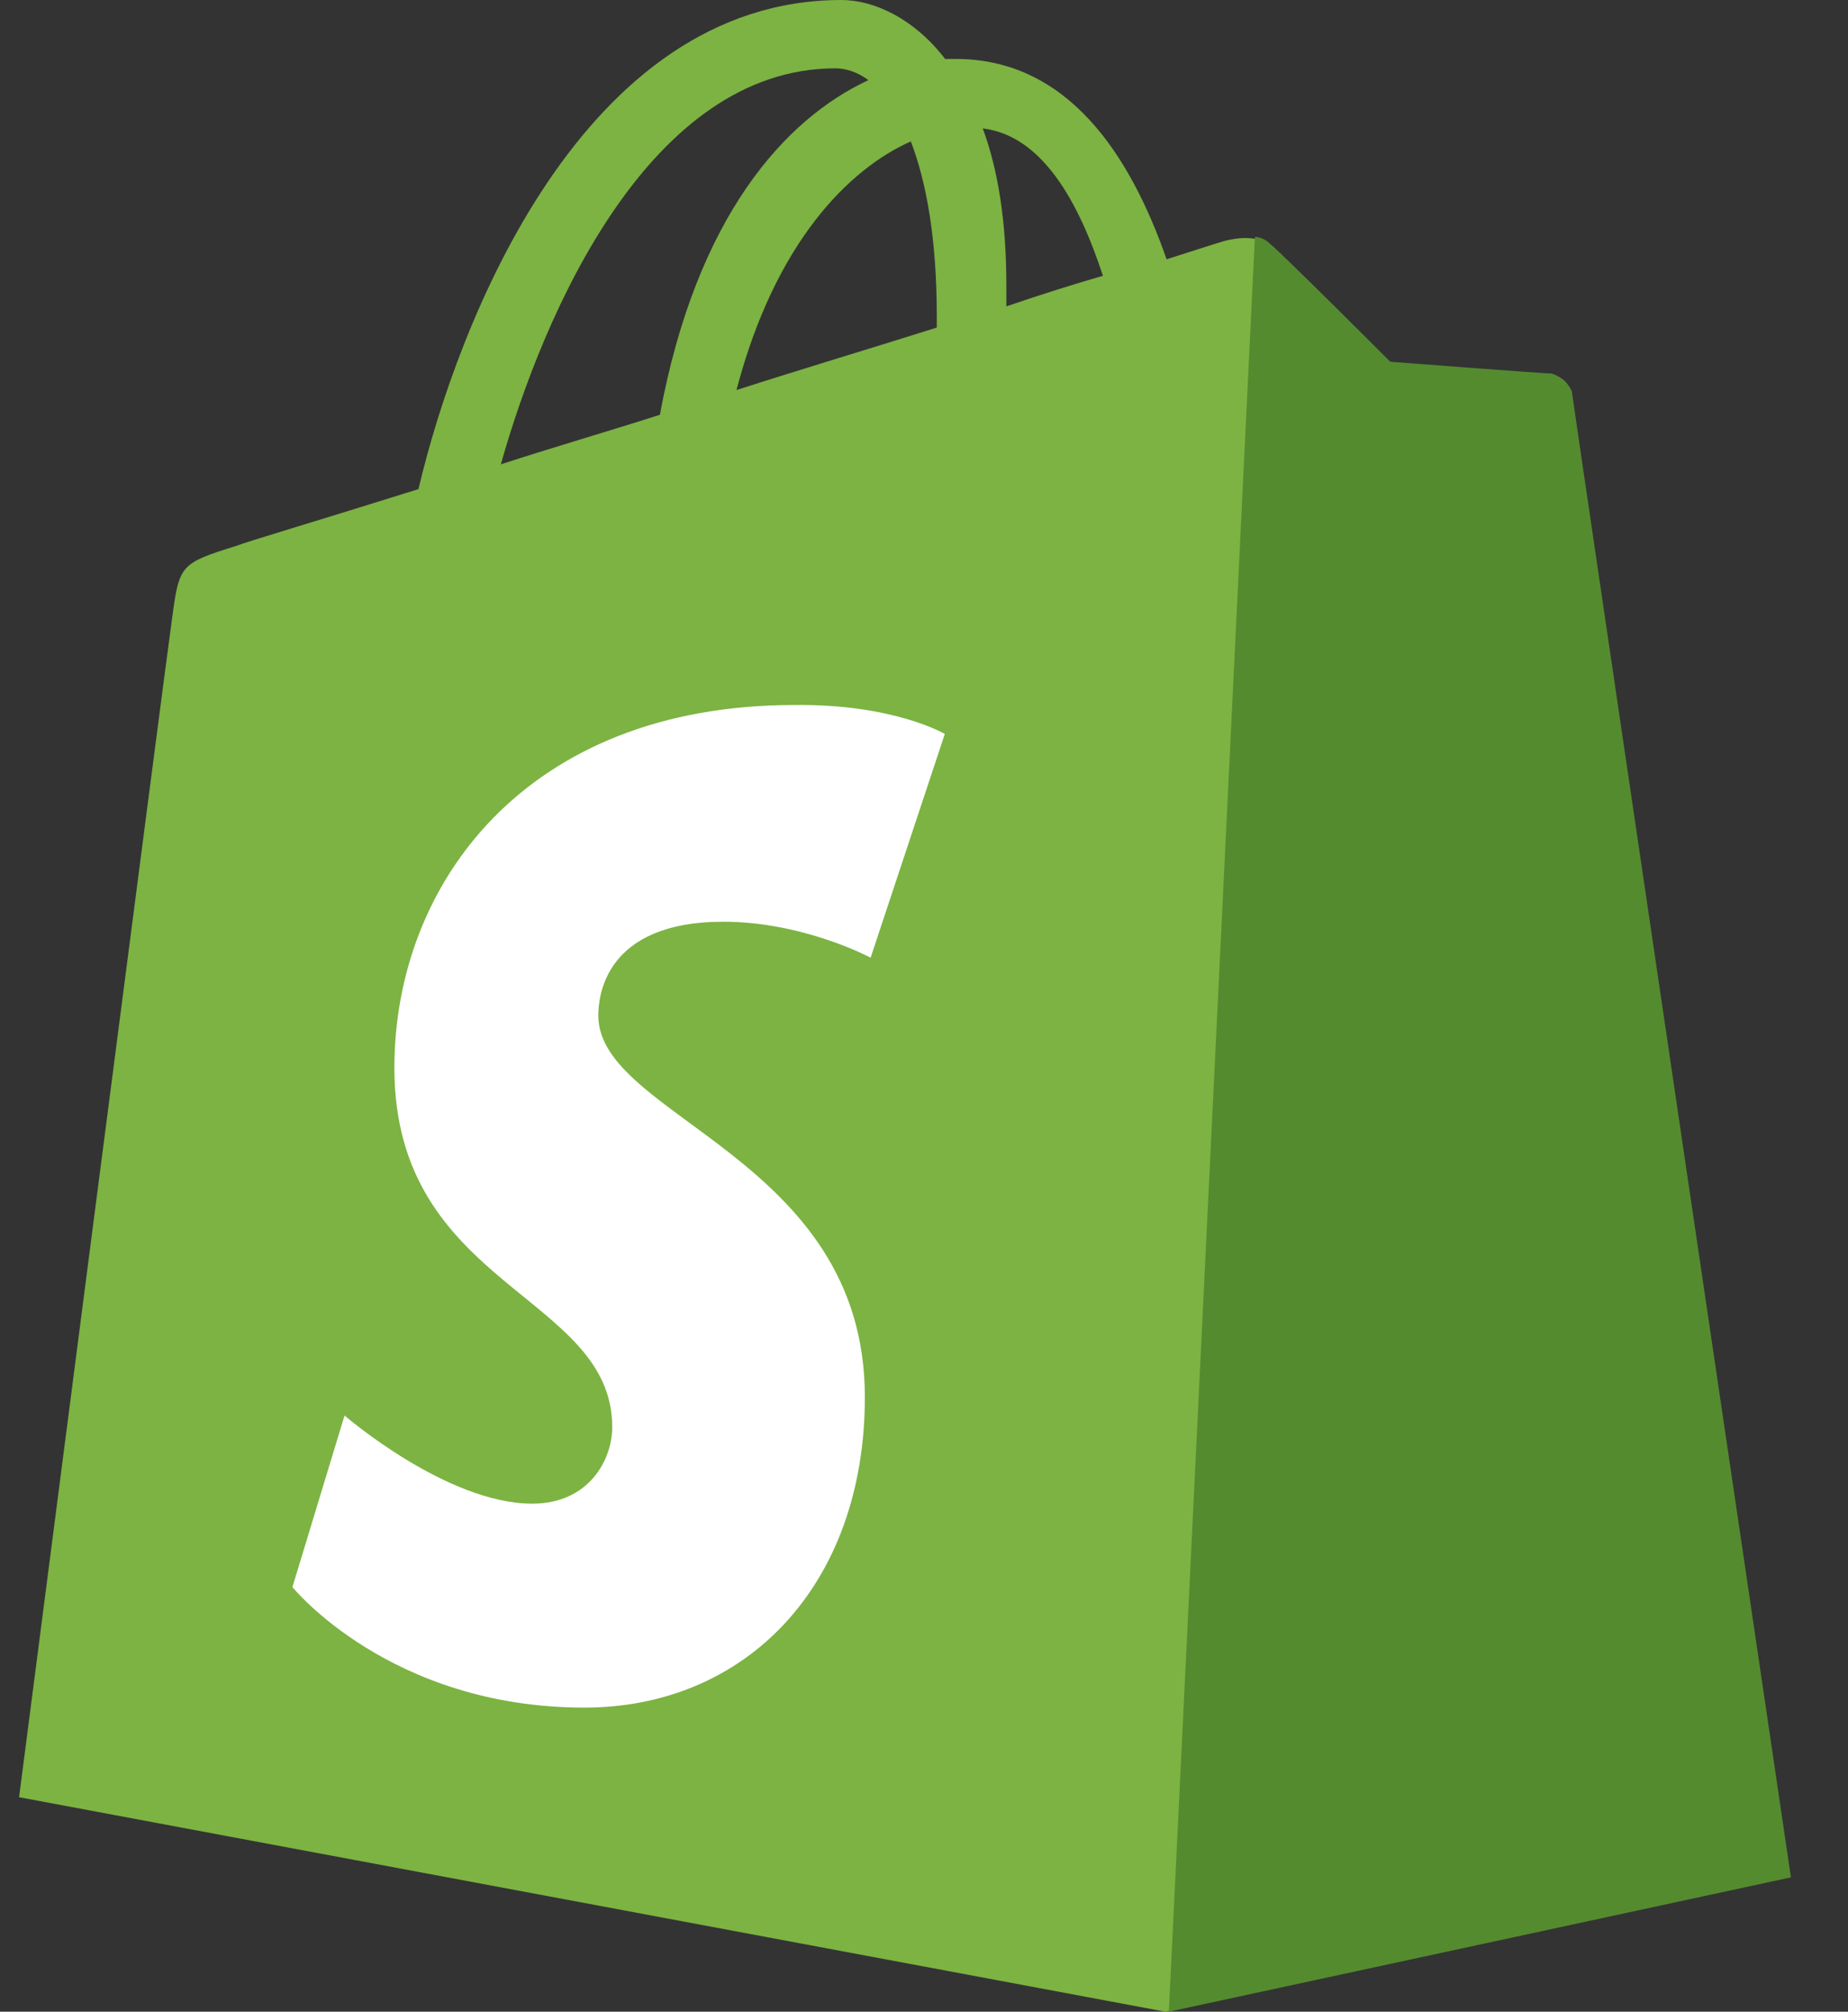
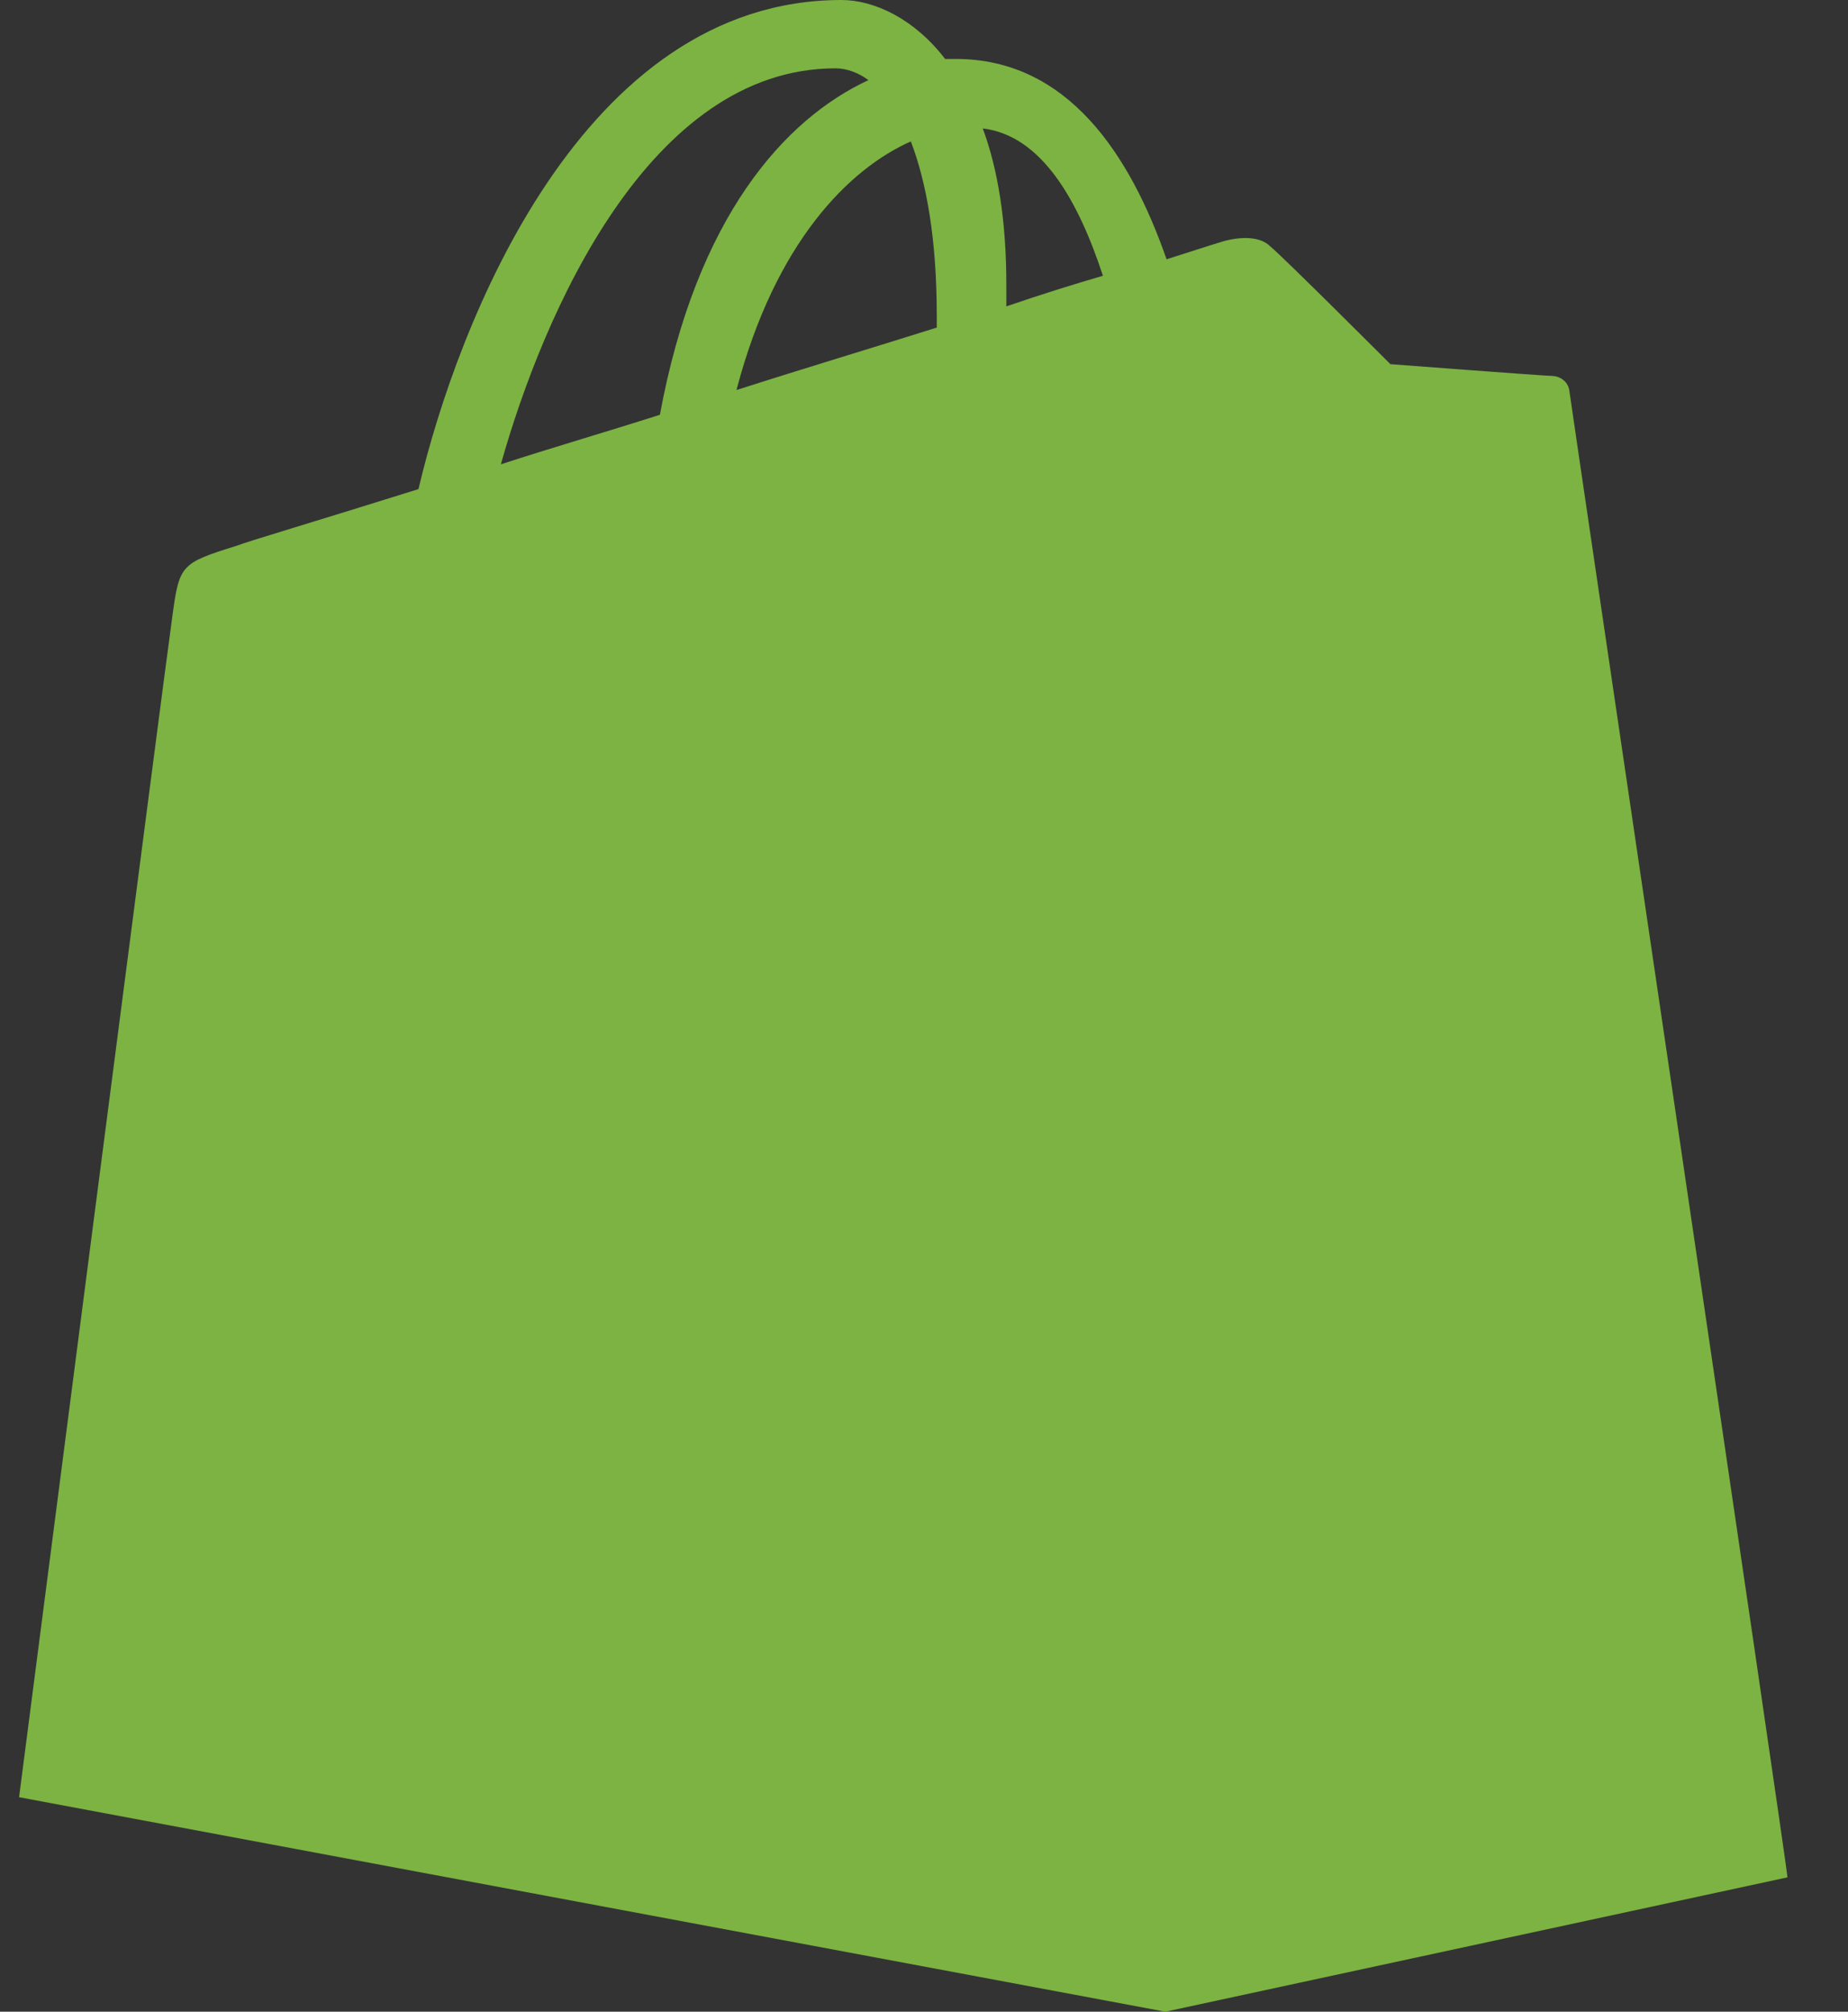
<svg xmlns="http://www.w3.org/2000/svg" width="34" height="37" viewBox="0 0 34 37" fill="none">
  <rect x="0" y="0" width="34" height="37" fill="#333333" stroke="none" />
  <path d="M28.875 7.197C28.854 7.001 28.68 6.914 28.55 6.914C28.421 6.914 25.581 6.698 25.581 6.698C25.581 6.698 23.609 4.726 23.37 4.531C23.154 4.314 22.741 4.379 22.568 4.422C22.547 4.422 22.134 4.553 21.463 4.769C20.791 2.84 19.642 1.084 17.583 1.084H17.388C16.823 0.347 16.087 0 15.48 0C10.711 0 8.414 5.961 7.699 8.996C5.835 9.581 4.512 9.971 4.36 10.036C3.32 10.361 3.299 10.383 3.168 11.358C3.06 12.095 0.351 33.055 0.351 33.055L21.441 37L32.886 34.529C32.907 34.486 28.897 7.392 28.875 7.197ZM20.292 5.072C19.772 5.223 19.143 5.419 18.515 5.635V5.246C18.515 4.076 18.363 3.122 18.081 2.362C19.164 2.493 19.837 3.685 20.292 5.072ZM16.758 2.601C17.04 3.338 17.235 4.379 17.235 5.809V6.025C16.065 6.394 14.83 6.763 13.55 7.174C14.265 4.444 15.632 3.1 16.758 2.601ZM15.371 1.257C15.587 1.257 15.805 1.344 15.977 1.474C14.438 2.189 12.813 3.988 12.141 7.629C11.122 7.954 10.146 8.236 9.215 8.54C9.996 5.766 11.946 1.257 15.371 1.257Z" fill="#7CB342" />
-   <path d="M28.55 6.871C28.419 6.871 25.58 6.654 25.58 6.654C25.58 6.654 23.608 4.682 23.37 4.487C23.282 4.4 23.174 4.357 23.088 4.357L21.505 37L32.95 34.529C32.95 34.529 28.94 7.392 28.918 7.196C28.831 7.001 28.679 6.914 28.55 6.871Z" fill="#558B2F" />
-   <path d="M17.383 13.499L16.018 17.614C16.018 17.614 14.782 16.953 13.311 16.953C11.115 16.953 11.008 18.338 11.008 18.68C11.008 20.555 15.912 21.281 15.912 25.694C15.912 29.169 13.716 31.407 10.752 31.407C7.171 31.407 5.38 29.19 5.38 29.19L6.339 26.035C6.339 26.035 8.215 27.656 9.793 27.656C10.837 27.656 11.264 26.845 11.264 26.249C11.264 23.797 7.256 23.69 7.256 19.64C7.256 16.25 9.687 12.967 14.611 12.967C16.444 12.944 17.383 13.499 17.383 13.499Z" fill="white" />
</svg>